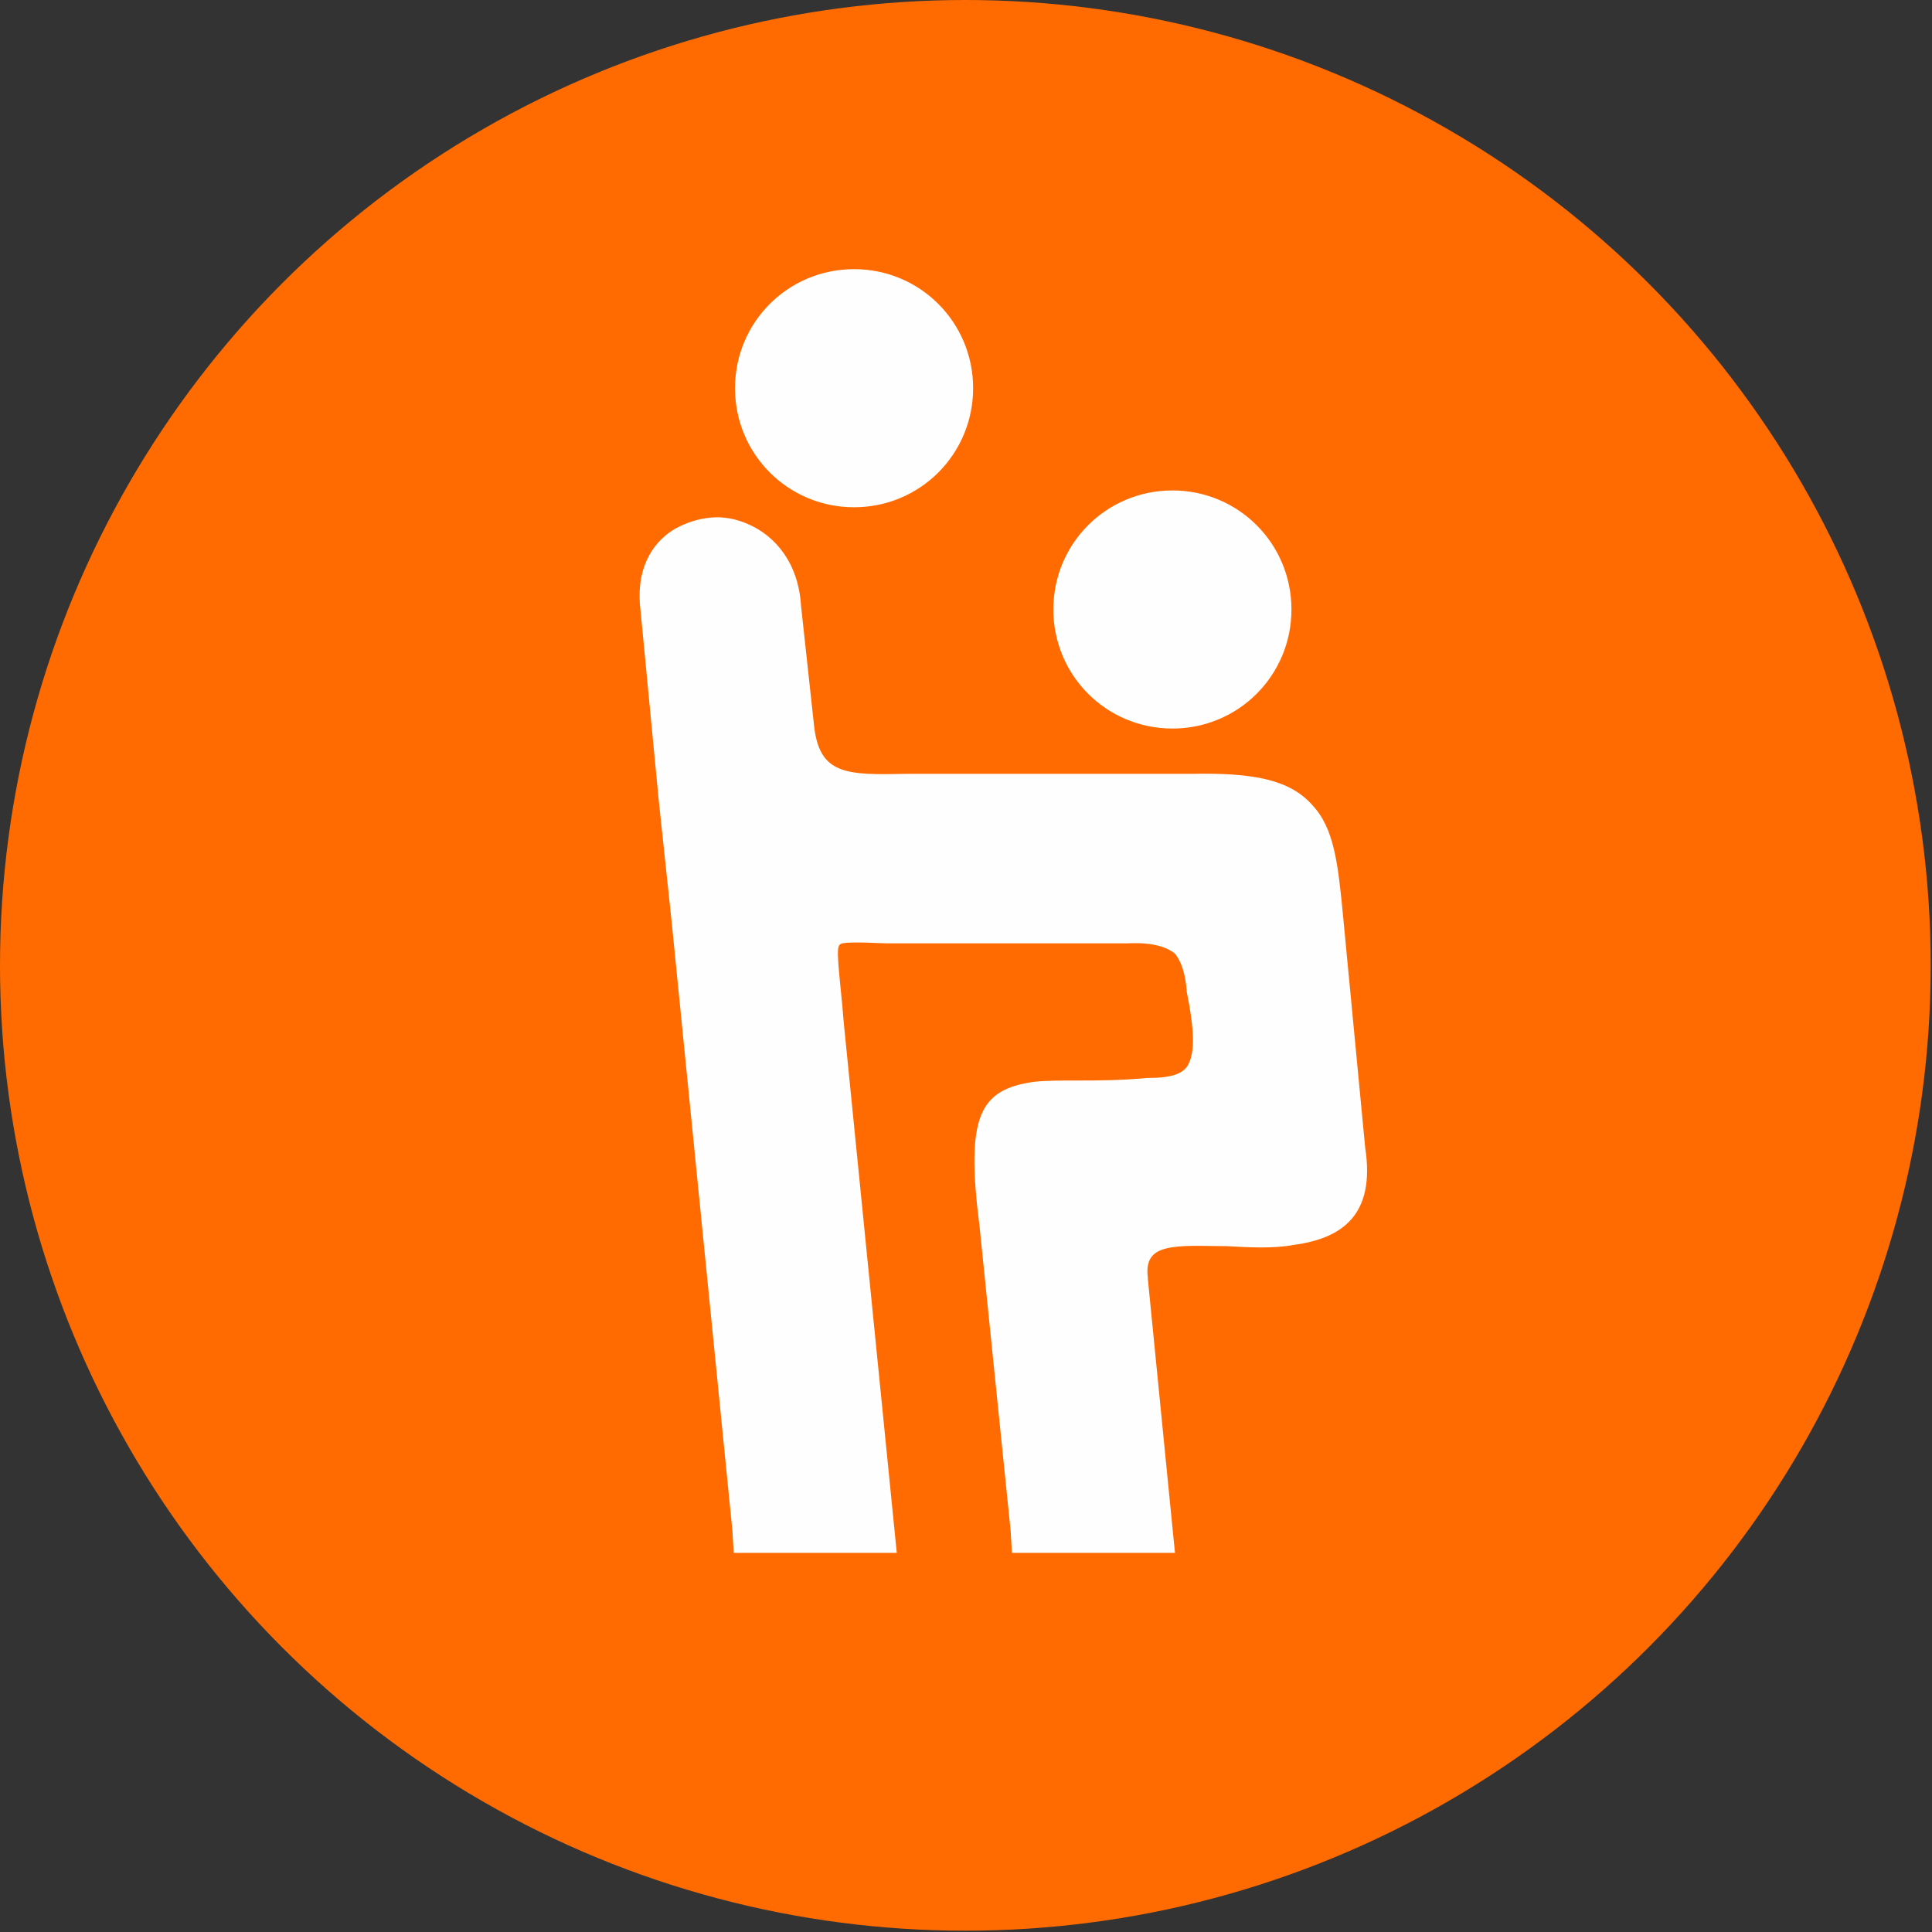
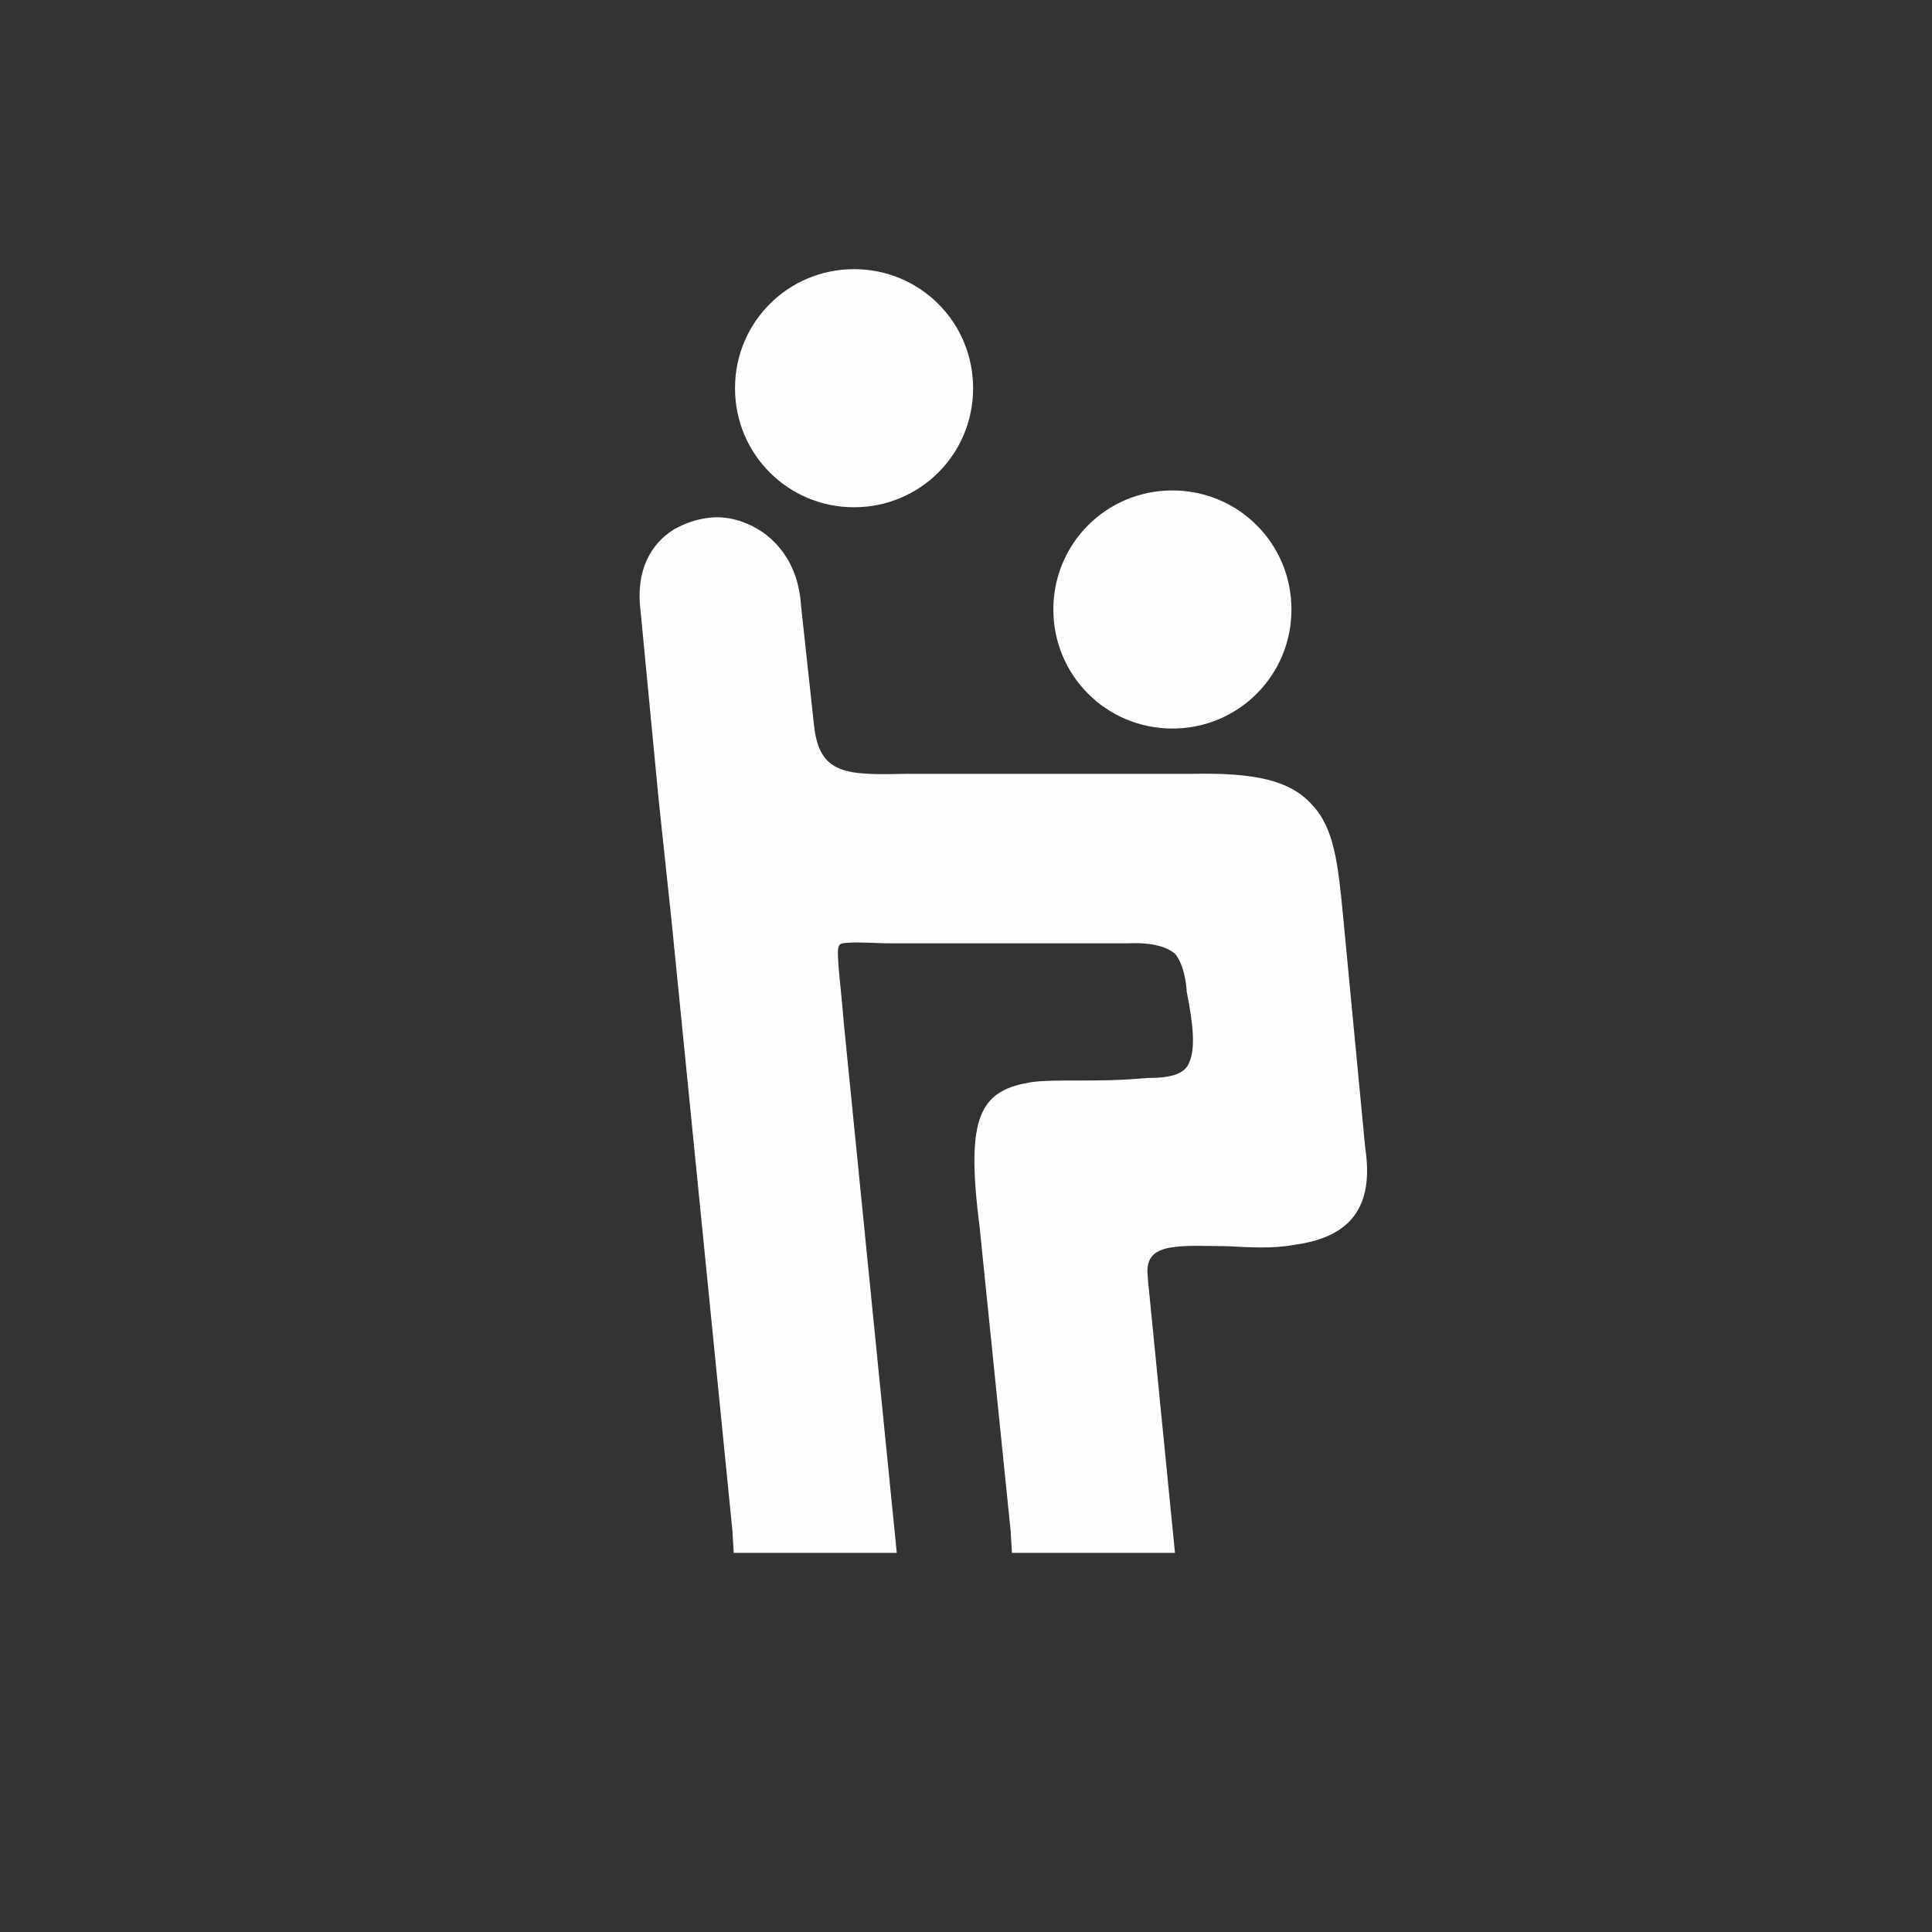
<svg xmlns="http://www.w3.org/2000/svg" xml:space="preserve" width="168px" height="168px" style="shape-rendering:geometricPrecision; text-rendering:geometricPrecision; image-rendering:optimizeQuality; fill-rule:evenodd; clip-rule:evenodd" viewBox="0 0 1493 1493">
  <rect x="0" y="0" width="1493" height="1493" fill="#333333" stroke="none" />
  <defs>
    <style type="text/css">  .fil1 {fill:#FEFEFE} .fil0 {fill:#FF6B00}  </style>
  </defs>
  <g id="Layer_x0020_1">
-     <circle class="fil0" cx="746" cy="746" r="746" />
    <path class="fil1" d="M578 405c21,9 39,30 41,63l10 92c4,39 25,39 72,38l20 0 200 0 0 0c49,-1 76,5 93,24l0 0c17,18 20,45 24,87l0 0 17 178 0 0c8,52 -18,70 -55,75 -16,3 -34,2 -52,1 -15,0 -31,-1 -43,1 -12,2 -20,7 -18,23l0 1 19 192 2 20 -20 0 -89 0 -17 0 -1 -17 -24 -235c-11,-86 0,-106 42,-112 9,-1 21,-1 34,-1 15,0 32,0 54,-2l1 0c19,0 28,-4 31,-12 5,-11 3,-30 -2,-55l0 -1c-1,-12 -4,-22 -9,-28 -6,-5 -17,-9 -37,-8l0 0 -163 0c-3,0 -13,0 -23,0 -23,-1 -35,-1 -36,1 -3,2 -1,17 2,48l0 0 1 12 39 390 2 20 -20 0 -89 0 -17 0 -1 -17 -47 -471 -10 -94 0 0 -14 -146c-4,-31 8,-52 26,-63 9,-5 18,-8 28,-9 10,-1 20,1 29,5zm328 -26c51,0 92,41 92,92 0,51 -41,92 -92,92 -51,0 -92,-41 -92,-92 0,-51 41,-92 92,-92zm-246 -171c51,0 92,41 92,92 0,51 -41,92 -92,92 -51,0 -92,-41 -92,-92 0,-51 41,-92 92,-92zm97 740l0 0 0 0z" />
  </g>
</svg>